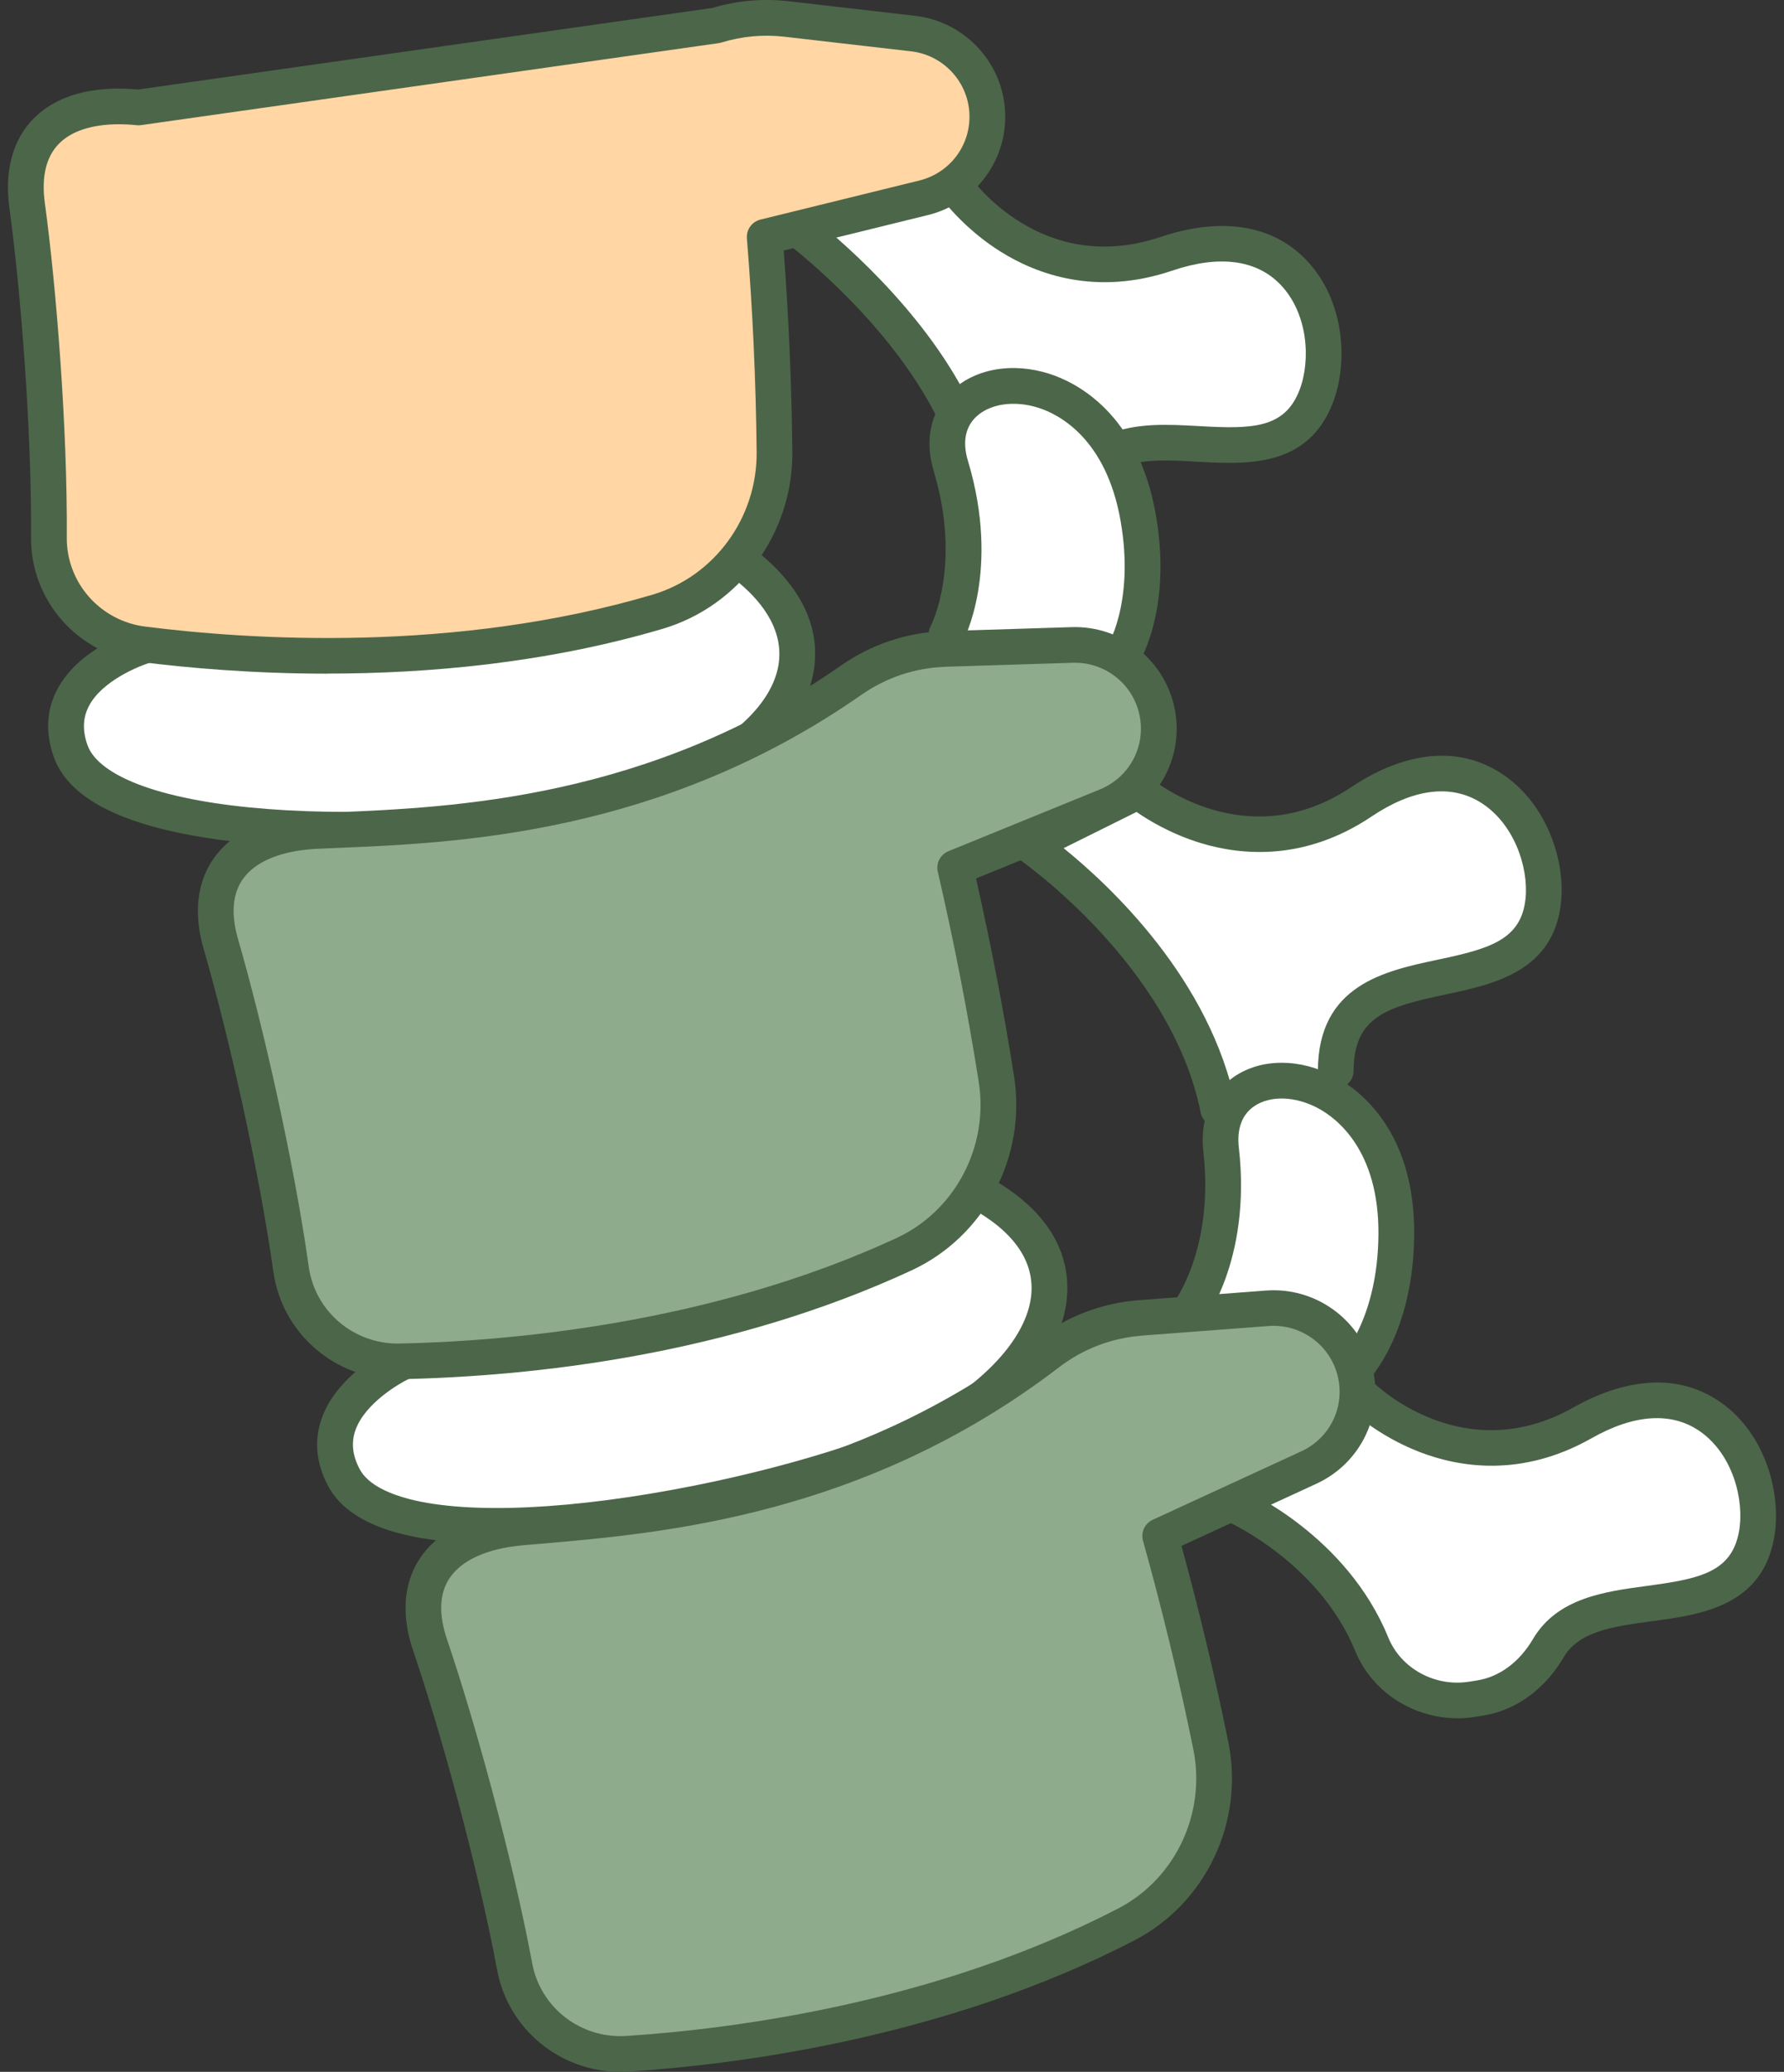
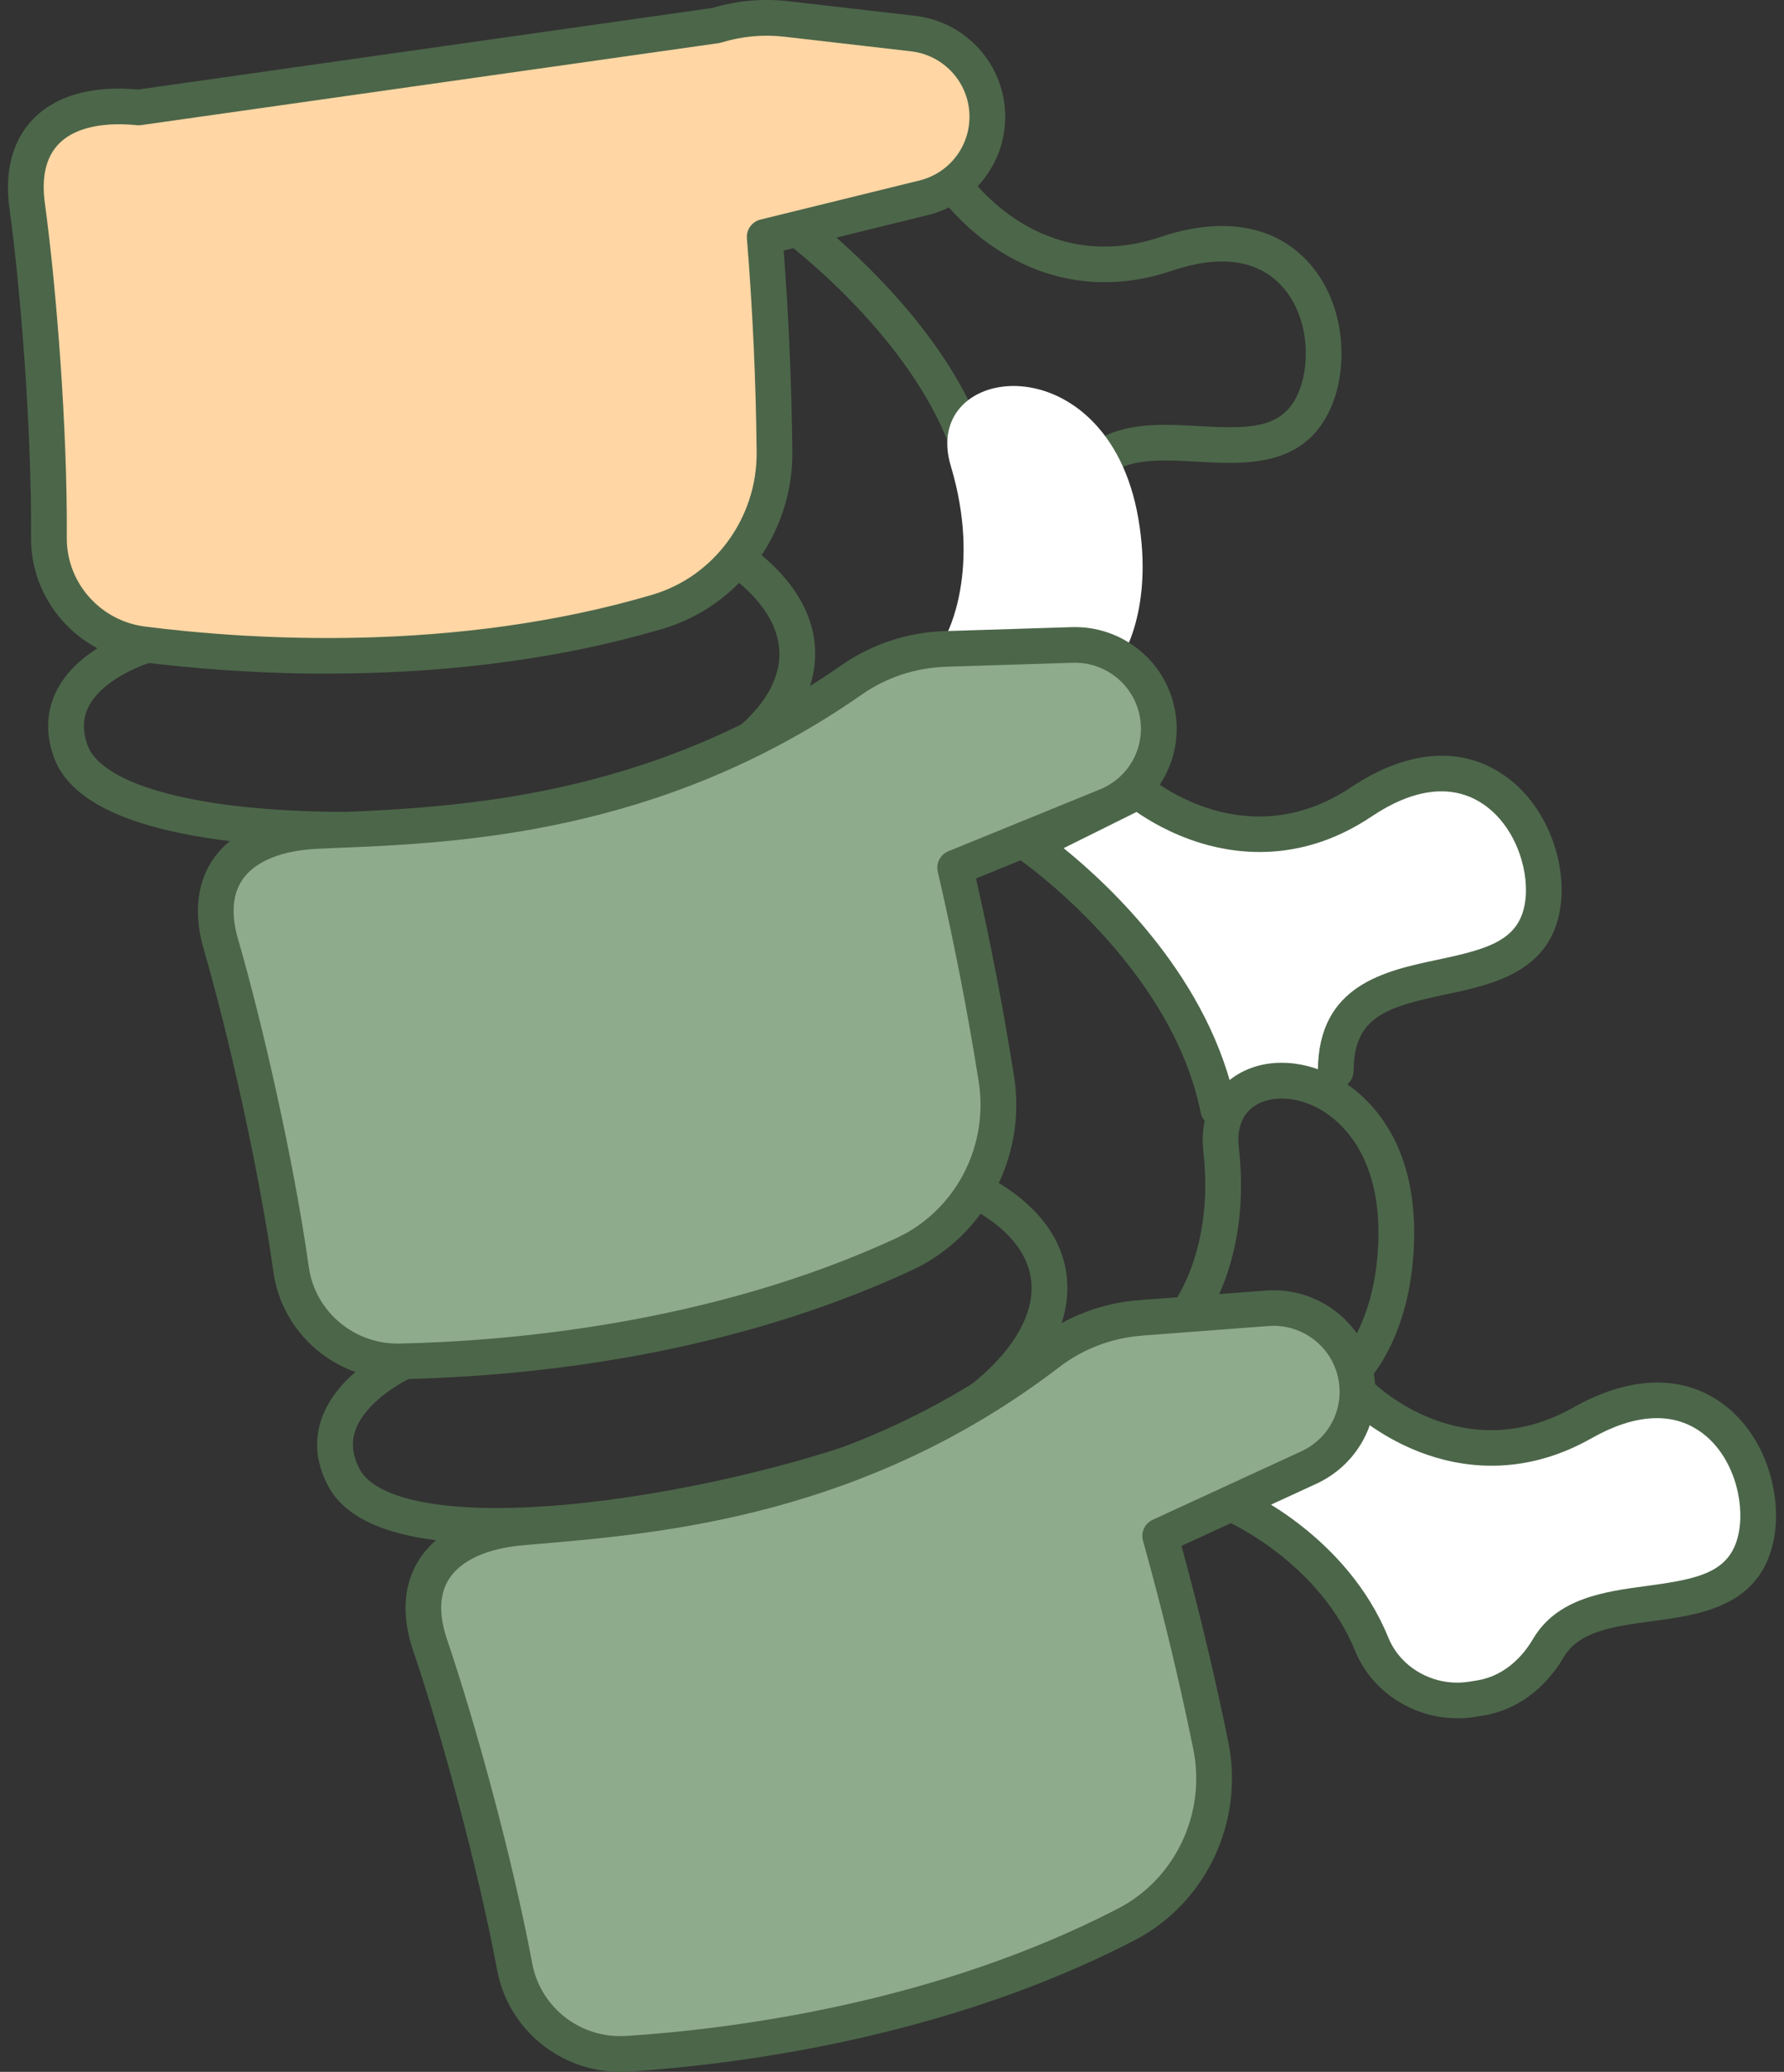
<svg xmlns="http://www.w3.org/2000/svg" width="112" height="130" viewBox="0 0 112 130" fill="none">
  <rect x="0" y="0" width="112" height="130" fill="#333333" stroke="none" />
  <g clip-path="url(#clip0_150_2637)">
    <path d="M76.476 69.588C74.504 59.76 64.65 53.02 64.65 53.02L71.465 49.637C71.465 49.637 78.09 55.254 85.469 50.306C92.849 45.357 97.35 51.88 96.882 56.481C96.131 63.898 83.887 58.595 83.851 67.184" fill="white" />
    <path d="M76.476 70.706C75.952 70.706 75.484 70.339 75.378 69.807C73.521 60.555 64.11 54.009 64.017 53.944C63.69 53.72 63.506 53.339 63.534 52.943C63.561 52.547 63.797 52.196 64.153 52.02L70.967 48.636C71.369 48.437 71.853 48.496 72.195 48.786C72.438 48.989 78.285 53.779 84.847 49.379C86.754 48.1 90.481 46.269 94.025 48.385C97.002 50.164 98.281 53.86 98.004 56.594C97.561 60.96 93.777 61.759 90.736 62.404C87.07 63.18 84.993 63.785 84.979 67.191C84.977 67.806 84.475 68.304 83.858 68.304C83.858 68.304 83.856 68.304 83.853 68.304C83.234 68.302 82.734 67.8 82.737 67.182C82.759 61.804 86.924 60.924 90.272 60.215C93.511 59.53 95.511 58.977 95.775 56.37C95.974 54.39 95.028 51.59 92.876 50.304C91.012 49.191 88.67 49.512 86.105 51.234C81.926 54.036 77.965 53.686 75.38 52.898C73.525 52.332 72.109 51.472 71.353 50.947L66.775 53.219C69.694 55.578 76 61.465 77.586 69.368C77.709 69.975 77.314 70.563 76.706 70.685C76.631 70.701 76.558 70.708 76.483 70.708L76.476 70.706Z" fill="#4C6649" />
    <path d="M85.449 87.549C85.449 87.549 91.63 93.647 99.363 89.265C107.094 84.883 111.089 91.725 110.279 96.277C109.137 102.698 99.951 98.75 97.211 103.399C96.258 105.018 94.764 106.247 92.905 106.541L92.401 106.622C89.759 107.041 87.122 105.635 86.114 103.164C83.663 97.153 77.586 94.48 77.586 94.48" fill="white" />
    <path d="M91.491 107.813C88.715 107.813 86.123 106.154 85.077 103.587C82.832 98.087 77.191 95.53 77.134 95.505C76.569 95.254 76.313 94.593 76.565 94.029C76.814 93.466 77.475 93.21 78.042 93.459C78.308 93.576 84.564 96.388 87.156 102.745C87.95 104.692 90.082 105.86 92.227 105.52L92.728 105.441C94.138 105.217 95.386 104.293 96.244 102.838C97.76 100.265 100.754 99.862 103.399 99.509C106.681 99.067 108.715 98.667 109.176 96.087C109.525 94.126 108.79 91.266 106.742 89.824C104.967 88.575 102.609 88.719 99.919 90.243C95.541 92.723 91.618 92.076 89.099 91.098C86.402 90.05 84.729 88.418 84.659 88.35C84.219 87.916 84.214 87.208 84.65 86.769C85.086 86.329 85.794 86.325 86.234 86.757C86.463 86.981 91.932 92.194 98.807 88.296C100.804 87.165 104.661 85.619 108.034 87.995C110.869 89.991 111.863 93.773 111.382 96.478C110.612 100.799 106.776 101.313 103.696 101.727C101.354 102.041 99.141 102.338 98.178 103.972C96.975 106.016 95.166 107.322 93.082 107.652L92.581 107.731C92.218 107.79 91.852 107.817 91.491 107.817V107.813Z" fill="#4C6649" />
-     <path d="M74.52 82.493C74.52 82.493 77.43 78.894 76.66 72.129C75.891 65.367 87.737 66.111 87.662 77.444C87.624 83.315 85.029 85.909 85.029 85.909" fill="white" />
    <path d="M85.029 87.029C84.743 87.029 84.457 86.92 84.237 86.703C83.799 86.266 83.797 85.558 84.235 85.121C84.251 85.105 86.504 82.71 86.539 77.439C86.573 72.145 83.892 70.144 82.739 69.531C81.318 68.775 79.749 68.725 78.744 69.407C77.974 69.927 77.641 70.826 77.775 72.005C78.587 79.15 75.523 83.034 75.394 83.197C75.005 83.679 74.297 83.754 73.816 83.367C73.335 82.98 73.258 82.278 73.644 81.798C73.684 81.744 76.245 78.401 75.546 72.258C75.319 70.26 76.025 68.544 77.484 67.555C79.196 66.394 81.615 66.394 83.797 67.555C85.311 68.361 88.827 70.939 88.783 77.453C88.743 83.711 85.944 86.581 85.824 86.701C85.603 86.92 85.317 87.029 85.029 87.029Z" fill="#4C6649" />
-     <path d="M61.053 28.8C58.699 20.555 49.468 13.881 49.468 13.881L59.898 11.62C59.898 11.62 64.816 18.77 73.24 15.918C81.661 13.068 84.291 20.54 82.635 24.858C80.589 30.192 73.993 26.56 69.987 28.291" fill="white" />
    <path d="M61.05 29.921C60.562 29.921 60.113 29.599 59.972 29.108C58.824 25.084 55.871 21.42 53.596 19.057C51.09 16.452 48.83 14.804 48.807 14.788C48.448 14.528 48.278 14.085 48.369 13.652C48.46 13.22 48.795 12.883 49.229 12.79L59.659 10.529C60.104 10.434 60.565 10.615 60.824 10.988C61.005 11.249 65.388 17.396 72.879 14.861C75.055 14.125 79.132 13.333 81.997 16.3C84.403 18.794 84.666 22.697 83.683 25.261C82.112 29.36 78.247 29.145 75.142 28.97C73.367 28.871 71.692 28.778 70.434 29.321C69.864 29.568 69.204 29.308 68.959 28.739C68.711 28.171 68.972 27.513 69.542 27.268C71.285 26.515 73.31 26.628 75.269 26.736C78.576 26.922 80.651 26.911 81.588 24.462C82.301 22.601 82.121 19.652 80.38 17.851C78.873 16.289 76.528 15.988 73.6 16.979C68.832 18.593 65.102 17.221 62.814 15.787C61.18 14.761 60.043 13.569 59.45 12.865L52.01 14.478C54.922 16.957 60.349 22.241 62.133 28.497C62.303 29.093 61.956 29.71 61.361 29.88C61.259 29.91 61.155 29.923 61.053 29.923L61.05 29.921Z" fill="#4C6649" />
    <path d="M59.421 39.803C59.421 39.803 61.647 35.747 59.688 29.226C57.732 22.706 69.524 21.35 71.462 32.517C72.466 38.302 70.373 41.315 70.373 41.315" fill="white" />
-     <path d="M70.371 42.432C70.15 42.432 69.928 42.367 69.733 42.233C69.224 41.88 69.097 41.183 69.449 40.676C69.463 40.656 71.256 37.904 70.355 32.707C69.449 27.49 66.455 25.994 65.211 25.593C63.677 25.1 62.126 25.329 61.257 26.175C60.592 26.823 60.422 27.766 60.764 28.905C62.835 35.792 60.506 40.156 60.406 40.339C60.108 40.882 59.428 41.079 58.883 40.783C58.34 40.486 58.141 39.809 58.436 39.268C58.467 39.207 60.395 35.464 58.615 29.545C58.036 27.617 58.426 25.806 59.689 24.575C61.169 23.131 63.55 22.703 65.901 23.462C67.533 23.986 71.453 25.904 72.568 32.322C73.637 38.488 71.39 41.81 71.294 41.948C71.076 42.261 70.727 42.43 70.371 42.43V42.432Z" fill="#4C6649" />
-     <path d="M25.387 85.415C25.387 85.415 19.185 88.158 21.587 92.71C25.139 99.439 53.011 93.511 60.029 88.939C67.047 84.367 67.849 78.544 61.927 75.074" fill="white" />
    <path d="M31.211 96.861C28.907 96.861 26.828 96.666 25.128 96.227C22.86 95.641 21.335 94.634 20.595 93.23C19.846 91.814 19.71 90.394 20.191 89.014C21.219 86.065 24.781 84.46 24.933 84.392C25.5 84.141 26.163 84.397 26.413 84.96C26.665 85.526 26.408 86.185 25.843 86.436C25.055 86.789 22.892 88.07 22.309 89.752C22.039 90.532 22.127 91.329 22.581 92.185C23.121 93.208 24.572 93.769 25.691 94.059C29.479 95.039 36.016 94.729 43.623 93.21C50.344 91.868 56.69 89.774 59.416 87.998C62.871 85.748 64.818 83.095 64.762 80.721C64.707 78.462 62.882 76.925 61.361 76.034C60.828 75.721 60.649 75.036 60.962 74.501C61.275 73.969 61.963 73.791 62.499 74.103C64.512 75.282 66.929 77.378 67.007 80.667C67.084 83.878 64.825 87.147 60.647 89.869C55.664 93.115 41.312 96.854 31.213 96.856L31.211 96.861Z" fill="#4C6649" />
-     <path d="M9.259 40.461C9.259 40.461 2.722 42.272 4.431 47.122C6.962 54.297 35.403 52.495 43.014 48.992C50.627 45.49 52.273 39.846 46.923 35.554" fill="white" />
    <path d="M21.982 53.195C16.319 53.195 10.907 52.59 7.421 51.119C5.262 50.209 3.902 48.989 3.374 47.493C2.84 45.981 2.913 44.558 3.591 43.263C5.04 40.495 8.799 39.427 8.96 39.384C9.557 39.219 10.176 39.567 10.342 40.162C10.508 40.758 10.158 41.373 9.561 41.538C8.73 41.772 6.402 42.724 5.58 44.304C5.199 45.038 5.169 45.837 5.491 46.751C5.877 47.844 7.23 48.609 8.295 49.059C11.899 50.58 18.411 51.225 26.158 50.832C33.004 50.483 39.589 49.336 42.544 47.975C46.292 46.253 48.607 43.913 48.898 41.554C49.175 39.311 47.595 37.528 46.219 36.423C45.736 36.036 45.661 35.333 46.049 34.85C46.437 34.368 47.143 34.294 47.627 34.681C49.445 36.141 51.528 38.565 51.124 41.828C50.729 45.017 48.017 47.921 43.484 50.006C39.507 51.837 30.462 53.19 21.982 53.19V53.195Z" fill="#4C6649" />
    <path d="M59.318 40.722C57.217 40.789 55.174 41.471 53.451 42.672C40.488 51.715 27.345 51.809 19.891 52.14C15.247 52.348 12.578 54.808 13.874 59.26C15.213 63.864 17.272 72.51 18.277 79.657C18.754 83.034 21.682 85.49 25.101 85.422C32.444 85.273 45.059 84.116 56.76 78.698C60.93 76.767 63.268 72.243 62.555 67.712C62.001 64.206 61.171 59.629 59.968 54.446L69.478 50.569C71.866 49.594 73.194 47.038 72.613 44.531C72.048 42.091 69.83 40.389 67.322 40.47L59.318 40.722Z" fill="#8EAC8B" />
    <path d="M24.96 86.542C21.047 86.542 17.712 83.677 17.165 79.813C16.228 73.162 14.258 64.597 12.793 59.573C11.965 56.723 12.687 54.876 13.44 53.828C14.664 52.124 16.877 51.153 19.839 51.022C20.214 51.006 20.604 50.988 21.008 50.972C28.396 50.666 40.763 50.155 52.806 41.754C54.718 40.42 56.956 39.676 59.282 39.601L67.286 39.35C70.327 39.255 73.022 41.326 73.705 44.277C74.415 47.333 72.817 50.413 69.903 51.603L61.275 55.121C62.213 59.254 63.016 63.425 63.663 67.535C64.457 72.582 61.813 77.586 57.233 79.709C45.711 85.046 33.413 86.368 25.123 86.538C25.069 86.538 25.014 86.538 24.96 86.538V86.542ZM59.355 41.84C57.466 41.901 55.648 42.505 54.093 43.589C41.512 52.364 28.737 52.894 21.101 53.208C20.699 53.224 20.314 53.24 19.941 53.258C17.724 53.358 16.064 54.023 15.265 55.132C14.591 56.069 14.487 57.352 14.95 58.948C16.434 64.047 18.436 72.745 19.387 79.501C19.782 82.296 22.232 84.358 25.076 84.302C31.685 84.166 44.528 83.127 56.286 77.681C59.963 75.977 62.085 71.948 61.445 67.883C60.755 63.518 59.891 59.081 58.874 54.697C58.749 54.163 59.032 53.618 59.543 53.41L69.054 49.533C70.942 48.761 71.98 46.764 71.519 44.782C71.076 42.867 69.326 41.523 67.358 41.586L59.355 41.837V41.84Z" fill="#4C6649" />
    <path d="M8.701 6.745C4.077 6.274 1.077 8.318 1.705 12.912C2.355 17.663 3.122 26.512 3.072 33.733C3.047 37.141 5.585 40 8.978 40.427C16.264 41.349 28.912 42.043 41.282 38.388C45.688 37.084 48.666 32.949 48.623 28.364C48.589 24.813 48.437 20.166 48.008 14.863L57.982 12.412C60.488 11.796 62.176 9.461 61.968 6.894C61.766 4.4 59.82 2.392 57.328 2.107L49.377 1.191C47.885 1.019 46.383 1.161 44.959 1.598L8.701 6.745Z" fill="#FFD6A4" />
    <path d="M20.556 42.27C15.817 42.27 11.729 41.901 8.835 41.536C4.881 41.038 1.921 37.68 1.948 33.723C1.996 27.013 1.301 18.251 0.593 13.064C0.189 10.124 1.177 8.401 2.073 7.476C3.51 5.993 5.791 5.351 8.674 5.618L44.717 0.5C46.283 0.034 47.892 -0.109 49.506 0.077L57.457 0.994C60.474 1.34 62.841 3.782 63.087 6.801C63.341 9.929 61.307 12.745 58.249 13.496L49.2 15.721C49.52 19.931 49.701 24.174 49.744 28.35C49.79 33.459 46.442 38.026 41.6 39.456C34.285 41.618 26.846 42.265 20.556 42.265V42.27ZM7.457 7.797C5.784 7.797 4.468 8.223 3.687 9.031C2.883 9.859 2.591 11.115 2.818 12.761C3.537 18.027 4.241 26.924 4.193 33.739C4.173 36.562 6.29 38.958 9.116 39.316C15.672 40.147 28.528 40.989 40.962 37.315C44.848 36.166 47.538 32.49 47.502 28.375C47.459 23.939 47.252 19.424 46.891 14.956C46.848 14.408 47.207 13.91 47.74 13.779L57.714 11.328C59.695 10.841 61.014 9.015 60.851 6.987C60.692 5.029 59.157 3.445 57.201 3.221L49.247 2.304C47.915 2.15 46.583 2.272 45.289 2.668C45.232 2.687 45.175 2.698 45.118 2.707L8.858 7.851C8.767 7.865 8.676 7.865 8.585 7.856C8.195 7.815 7.818 7.797 7.457 7.797Z" fill="#4C6649" />
    <path d="M71.578 82.695C69.481 82.853 67.47 83.627 65.803 84.904C53.258 94.509 40.132 95.186 32.7 95.849C28.07 96.263 25.512 98.839 27.003 103.227C28.546 107.768 30.986 116.312 32.312 123.409C32.936 126.759 35.971 129.086 39.385 128.866C46.714 128.391 59.264 126.678 70.713 120.748C74.794 118.634 76.93 114.008 76.011 109.517C75.303 106.036 74.27 101.503 72.838 96.379L82.167 92.083C84.507 91.003 85.721 88.389 85.027 85.911C84.355 83.498 82.065 81.898 79.559 82.088L71.576 82.692L71.578 82.695Z" fill="#8EAC8B" />
    <path d="M38.942 130C35.176 130 31.903 127.334 31.211 123.615C29.976 117.009 27.627 108.539 25.943 103.589C24.987 100.781 25.627 98.904 26.333 97.825C27.479 96.069 29.649 95 32.602 94.738C32.977 94.704 33.365 94.67 33.767 94.636C41.135 94.002 53.465 92.943 65.12 84.019C66.97 82.6 69.174 81.758 71.494 81.581L79.477 80.977C82.505 80.746 85.297 82.697 86.11 85.614C86.956 88.636 85.497 91.784 82.639 93.101L74.175 96.999C75.298 101.1 76.286 105.233 77.112 109.298C78.133 114.302 75.716 119.419 71.231 121.744C59.359 127.893 46.228 129.547 39.457 129.986C39.285 129.998 39.112 130.002 38.94 130.002L38.942 130ZM71.664 83.81C69.783 83.953 67.992 84.639 66.487 85.791C54.309 95.113 41.571 96.209 33.958 96.863C33.558 96.897 33.172 96.931 32.8 96.963C30.589 97.159 28.959 97.9 28.21 99.043C27.579 100.009 27.532 101.294 28.065 102.867C29.774 107.892 32.16 116.493 33.415 123.203C33.933 125.978 36.468 127.931 39.312 127.748C45.906 127.32 58.688 125.713 70.196 119.752C73.796 117.887 75.736 113.768 74.912 109.737C74.034 105.418 72.974 101.025 71.757 96.675C71.61 96.145 71.868 95.589 72.368 95.36L81.697 91.064C83.549 90.211 84.496 88.17 83.946 86.21C83.418 84.317 81.609 83.055 79.645 83.202L71.662 83.806L71.664 83.81Z" fill="#4C6649" />
  </g>
  <defs>
    <clipPath id="clip0_150_2637">
      <rect width="111" height="130" fill="white" transform="translate(0.5)" />
    </clipPath>
  </defs>
</svg>